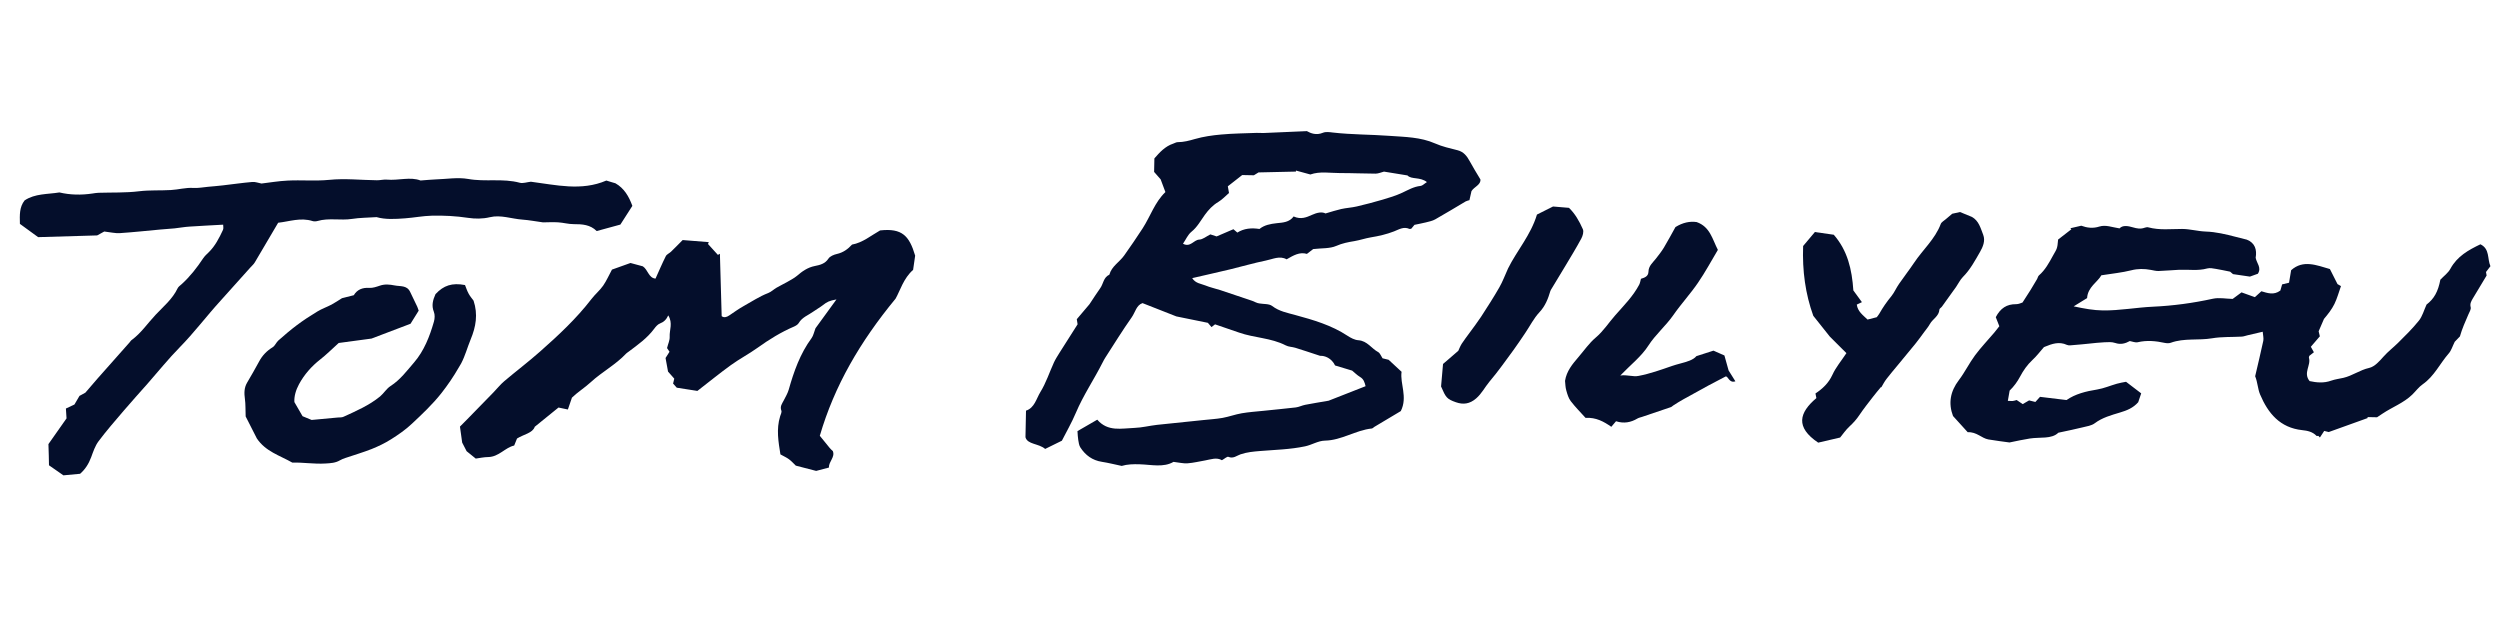
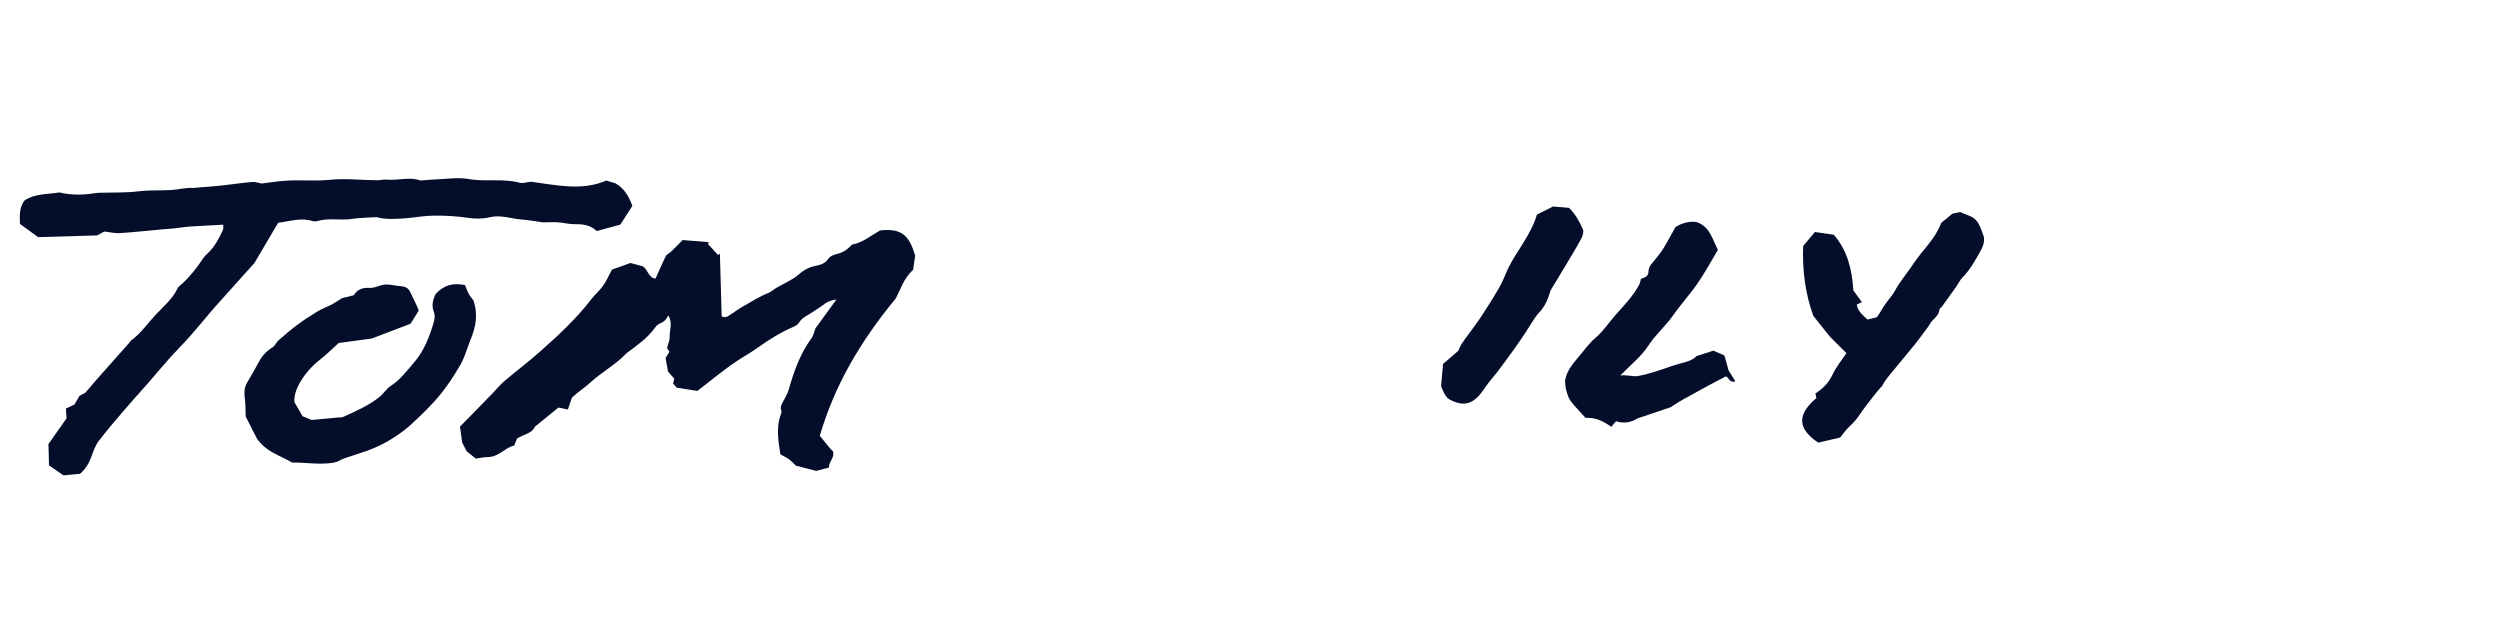
<svg xmlns="http://www.w3.org/2000/svg" width="155" height="39" viewBox="0 0 155 39" fill="none">
-   <path d="M63.616 25.46C64.144 25.283 64.249 24.723 64.504 24.306C64.856 23.738 65.065 23.082 65.345 22.47C65.439 22.268 65.562 22.078 65.681 21.885C66.05 21.3 66.424 20.716 66.811 20.106C66.799 20.029 66.78 19.909 66.761 19.79C67.062 19.433 67.355 19.09 67.546 18.864C67.823 18.448 68.008 18.157 68.209 17.876C68.411 17.603 68.41 17.194 68.78 17.031C68.922 16.506 69.413 16.247 69.702 15.836C70.092 15.286 70.474 14.727 70.843 14.159C71.326 13.41 71.599 12.534 72.255 11.908C72.15 11.629 72.056 11.38 71.96 11.119C71.83 10.971 71.697 10.82 71.555 10.659L71.572 9.821C71.895 9.452 72.234 9.071 72.745 8.903C72.835 8.875 72.925 8.812 73.019 8.814C73.389 8.813 73.732 8.722 74.088 8.618C74.615 8.467 75.17 8.388 75.716 8.34C76.445 8.273 77.183 8.267 77.916 8.239C78.052 8.233 78.192 8.253 78.329 8.247C79.19 8.213 80.046 8.174 81.027 8.13C81.259 8.262 81.605 8.405 82.022 8.231C82.198 8.157 82.431 8.192 82.635 8.217C83.808 8.351 84.984 8.336 86.158 8.423C87.102 8.493 88.069 8.495 88.972 8.892C89.416 9.089 89.903 9.196 90.374 9.316C90.751 9.413 90.95 9.677 91.123 9.996C91.316 10.353 91.53 10.698 91.786 11.125C91.822 11.462 91.394 11.581 91.231 11.851C91.188 12.046 91.147 12.22 91.105 12.41C91.023 12.438 90.938 12.45 90.873 12.487C90.244 12.857 89.623 13.241 88.985 13.599C88.813 13.698 88.604 13.736 88.407 13.788C88.171 13.847 87.928 13.889 87.697 13.94C87.627 14.028 87.561 14.107 87.5 14.179C87.453 14.186 87.406 14.207 87.376 14.189C87.026 14.033 86.733 14.227 86.432 14.345C85.964 14.527 85.485 14.637 84.989 14.717C84.647 14.774 84.317 14.891 83.975 14.948C83.587 15.012 83.219 15.082 82.841 15.249C82.445 15.42 81.956 15.38 81.418 15.442C81.349 15.496 81.202 15.608 81.029 15.741C80.572 15.604 80.188 15.839 79.77 16.078C79.341 15.835 78.91 16.07 78.478 16.155C77.738 16.306 77.006 16.522 76.27 16.699C75.499 16.884 74.725 17.056 73.916 17.244C74.123 17.572 74.455 17.587 74.725 17.695C75.025 17.82 75.347 17.886 75.656 17.986C76.317 18.203 76.981 18.425 77.636 18.651C77.789 18.705 77.927 18.797 78.081 18.813C78.352 18.861 78.685 18.825 78.878 18.974C79.31 19.306 79.824 19.397 80.302 19.53C81.438 19.838 82.551 20.163 83.544 20.817C83.746 20.949 83.99 21.081 84.224 21.095C84.772 21.135 85.031 21.609 85.453 21.834C85.562 21.896 85.619 22.064 85.718 22.215C85.849 22.247 86.006 22.284 86.095 22.307C86.375 22.568 86.614 22.786 86.898 23.051C86.79 23.79 87.289 24.61 86.85 25.487C86.328 25.8 85.768 26.134 85.207 26.468C85.156 26.501 85.108 26.56 85.052 26.567C84.049 26.671 83.181 27.301 82.145 27.319C81.724 27.327 81.339 27.584 80.912 27.673C79.988 27.868 79.055 27.887 78.125 27.963C77.715 27.997 77.31 28.032 76.911 28.169C76.684 28.245 76.462 28.458 76.162 28.324C76.082 28.288 75.921 28.447 75.758 28.533C75.43 28.339 75.078 28.482 74.719 28.547C74.355 28.608 73.996 28.699 73.633 28.725C73.373 28.746 73.11 28.677 72.757 28.636C72.145 28.998 71.391 28.809 70.659 28.786C70.263 28.773 69.892 28.783 69.545 28.887C69.121 28.798 68.723 28.696 68.319 28.633C67.729 28.544 67.297 28.225 66.983 27.742C66.9 27.612 66.878 27.433 66.851 27.275C66.825 27.117 66.819 26.955 66.803 26.729C67.177 26.51 67.591 26.276 68.031 26.02C68.684 26.783 69.536 26.557 70.337 26.53C70.802 26.514 71.264 26.395 71.734 26.341C72.69 26.236 73.646 26.145 74.602 26.044C74.999 26.001 75.404 25.979 75.797 25.91C76.199 25.837 76.585 25.692 76.987 25.623C77.431 25.547 77.879 25.517 78.327 25.471C78.998 25.399 79.672 25.34 80.342 25.26C80.543 25.234 80.728 25.135 80.929 25.097C81.369 25.012 81.814 24.94 82.373 24.844C83.052 24.581 83.846 24.269 84.666 23.944C84.603 23.692 84.547 23.503 84.323 23.371C84.138 23.261 83.984 23.1 83.833 22.978C83.486 22.873 83.147 22.773 82.775 22.659C82.554 22.198 82.131 22.045 81.845 22.061C81.198 21.848 80.753 21.699 80.309 21.562C80.114 21.503 79.893 21.507 79.716 21.414C78.805 20.944 77.766 20.953 76.822 20.62C76.344 20.453 75.866 20.294 75.333 20.109C75.299 20.134 75.221 20.196 75.113 20.279C75.042 20.197 74.971 20.11 74.888 20.015C74.23 19.882 73.56 19.746 72.936 19.618C72.227 19.34 71.555 19.075 70.836 18.793C70.459 18.917 70.386 19.359 70.171 19.666C69.593 20.485 69.065 21.343 68.52 22.188C68.463 22.277 68.418 22.365 68.37 22.458C67.838 23.516 67.166 24.5 66.702 25.598C66.442 26.215 66.103 26.796 65.837 27.323C65.441 27.515 65.132 27.666 64.8 27.834C64.398 27.486 63.702 27.566 63.579 27.108L63.613 25.426L63.616 25.46ZM80.206 13.421C80.654 13.625 81.006 13.475 81.337 13.324C81.655 13.181 81.954 13.115 82.182 13.234C82.568 13.123 82.859 13.026 83.154 12.96C83.471 12.889 83.803 12.874 84.12 12.8C84.655 12.674 85.19 12.536 85.717 12.38C86.129 12.26 86.544 12.132 86.931 11.953C87.301 11.781 87.65 11.571 88.072 11.528C88.192 11.518 88.296 11.396 88.469 11.289C88.046 10.953 87.509 11.142 87.263 10.877C86.699 10.785 86.236 10.708 85.807 10.64C85.627 10.687 85.455 10.765 85.289 10.766C84.552 10.764 83.812 10.728 83.075 10.73C82.462 10.731 81.838 10.608 81.242 10.818C80.937 10.735 80.64 10.656 80.348 10.574L80.347 10.638C79.605 10.657 78.864 10.672 78.029 10.69C77.994 10.71 77.874 10.785 77.74 10.867L77.016 10.853C76.705 11.094 76.41 11.326 76.125 11.551C76.152 11.705 76.171 11.803 76.198 11.965C75.994 12.14 75.785 12.37 75.531 12.523C75.186 12.729 74.933 13.001 74.701 13.32C74.439 13.681 74.231 14.081 73.867 14.372C73.646 14.551 73.525 14.847 73.345 15.112C73.813 15.359 74.006 14.869 74.356 14.855C74.573 14.846 74.781 14.663 75.043 14.532C75.128 14.559 75.264 14.604 75.429 14.659C75.764 14.517 76.116 14.366 76.472 14.211C76.544 14.272 76.619 14.333 76.715 14.42C77.125 14.16 77.586 14.118 78.087 14.196C78.386 13.955 78.753 13.882 79.155 13.838C79.53 13.799 79.944 13.79 80.215 13.408L80.206 13.421Z" fill="#040E2B" />
-   <path d="M123.957 20.222C123.871 20.008 123.803 19.823 123.738 19.664C124.025 19.112 124.418 18.852 125.002 18.859C125.155 18.862 125.314 18.78 125.396 18.756C125.593 18.453 125.747 18.213 125.897 17.974C126.037 17.751 126.17 17.523 126.302 17.296C126.342 17.224 126.356 17.127 126.413 17.077C126.807 16.735 127.042 16.293 127.289 15.842C127.514 15.433 127.557 15.455 127.603 14.851C127.84 14.669 128.13 14.44 128.424 14.216L128.362 14.151C128.58 14.1 128.798 14.049 129.038 13.994C129.393 14.125 129.763 14.175 130.161 14.046C130.556 13.922 130.948 14.092 131.411 14.16C131.607 13.947 131.938 14.005 132.243 14.096C132.493 14.169 132.718 14.212 132.967 14.119C133.04 14.091 133.134 14.075 133.206 14.098C133.896 14.282 134.592 14.194 135.291 14.195C135.776 14.196 136.259 14.338 136.748 14.356C137.391 14.377 138.006 14.526 138.624 14.687C138.841 14.742 139.061 14.798 139.302 14.858C139.814 15.06 139.937 15.484 139.851 15.98C139.908 16.318 140.231 16.584 139.989 16.971C139.826 17.032 139.633 17.101 139.496 17.149C139.122 17.095 138.799 17.046 138.447 16.996C138.38 16.939 138.287 16.861 138.266 16.843C137.919 16.773 137.66 16.716 137.397 16.673C137.214 16.644 137.015 16.597 136.844 16.645C136.27 16.804 135.692 16.703 135.121 16.726C134.691 16.743 134.264 16.79 133.833 16.802C133.676 16.808 133.511 16.762 133.349 16.733C132.942 16.657 132.546 16.653 132.131 16.76C131.566 16.902 130.981 16.959 130.284 17.068C130.05 17.49 129.439 17.797 129.4 18.482C129.155 18.635 128.913 18.783 128.568 18.994C129.247 19.139 129.798 19.239 130.382 19.247C131.425 19.259 132.451 19.062 133.487 19.015C134.732 18.958 135.97 18.791 137.194 18.522C137.587 18.436 138.016 18.525 138.425 18.533C138.606 18.401 138.77 18.28 138.974 18.127C139.223 18.217 139.489 18.312 139.802 18.424C139.915 18.32 140.045 18.199 140.206 18.058C140.57 18.163 140.971 18.324 141.382 18.013C141.414 17.903 141.451 17.771 141.492 17.632C141.625 17.6 141.744 17.573 141.92 17.529C141.959 17.3 141.998 17.054 142.05 16.753C142.796 16.086 143.624 16.443 144.454 16.681C144.61 16.986 144.745 17.253 144.925 17.614C144.925 17.614 145.031 17.676 145.14 17.738C145.005 18.119 144.903 18.5 144.735 18.846C144.57 19.183 144.33 19.485 144.086 19.774C143.983 20.015 143.88 20.256 143.756 20.539C143.771 20.607 143.803 20.727 143.83 20.851C143.647 21.065 143.464 21.278 143.272 21.5C143.33 21.608 143.387 21.711 143.461 21.84C143.366 21.915 143.271 21.986 143.18 22.061C143.171 22.099 143.144 22.145 143.152 22.175C143.301 22.646 142.776 23.117 143.196 23.628C143.616 23.718 144.071 23.769 144.538 23.599C144.778 23.515 145.039 23.482 145.287 23.427C145.847 23.298 146.31 22.941 146.888 22.811C147.226 22.737 147.531 22.39 147.783 22.105C148.058 21.795 148.382 21.55 148.669 21.267C149.121 20.82 149.581 20.369 149.979 19.87C150.188 19.606 150.281 19.246 150.446 18.883C150.908 18.53 151.16 18.088 151.302 17.341C151.52 17.111 151.788 16.92 151.925 16.663C152.345 15.888 153.051 15.497 153.787 15.146C154.381 15.438 154.203 16.04 154.407 16.504C154.315 16.621 154.232 16.73 154.132 16.864C154.147 16.942 154.162 17.04 154.17 17.082C153.866 17.588 153.58 18.055 153.302 18.526C153.214 18.682 153.126 18.829 153.181 19.043C153.217 19.176 153.103 19.349 153.04 19.496C152.848 19.94 152.648 20.383 152.515 20.857C152.384 20.991 152.258 21.125 152.193 21.192C152.046 21.487 151.978 21.737 151.825 21.909C151.276 22.537 150.924 23.326 150.211 23.823C149.965 23.993 149.781 24.249 149.564 24.462C149.03 24.983 148.322 25.238 147.713 25.647C147.61 25.718 147.506 25.784 147.377 25.871L146.785 25.859C146.785 25.859 146.792 25.897 146.796 25.919C146.028 26.193 145.265 26.468 144.381 26.787C144.373 26.786 144.237 26.75 144.101 26.717C144.014 26.852 143.926 26.991 143.834 27.125C143.804 27.09 143.771 27.06 143.742 27.025C143.699 27.024 143.644 27.04 143.623 27.023C143.381 26.767 143.054 26.701 142.739 26.669C141.358 26.522 140.618 25.622 140.126 24.457C139.979 24.11 139.974 23.705 139.82 23.327C139.988 22.593 140.169 21.864 140.324 21.131C140.357 20.97 140.305 20.785 140.288 20.568C139.933 20.65 139.638 20.721 139.347 20.788C139.227 20.815 139.111 20.864 138.991 20.87C138.377 20.905 137.752 20.871 137.149 20.974C136.299 21.119 135.421 20.948 134.588 21.251C134.477 21.291 134.341 21.285 134.222 21.261C133.662 21.139 133.105 21.085 132.536 21.219C132.391 21.254 132.218 21.174 132.048 21.145C131.772 21.297 131.485 21.381 131.142 21.264C130.935 21.191 130.696 21.212 130.47 21.221C130.142 21.235 129.818 21.276 129.493 21.308C129.19 21.336 128.883 21.372 128.58 21.392C128.435 21.402 128.268 21.437 128.15 21.383C127.665 21.16 127.227 21.314 126.785 21.497C126.746 21.513 126.712 21.529 126.725 21.521C126.468 21.814 126.262 22.091 126.01 22.32C125.689 22.621 125.448 22.965 125.245 23.349C125.077 23.665 124.866 23.959 124.597 24.217C124.563 24.413 124.53 24.608 124.486 24.854C124.614 24.857 124.708 24.867 124.797 24.86C124.878 24.853 124.951 24.821 125.033 24.801C125.159 24.889 125.276 24.968 125.407 25.055C125.532 24.981 125.657 24.911 125.803 24.825C125.922 24.853 126.057 24.89 126.193 24.922C126.289 24.813 126.385 24.709 126.481 24.604C127.024 24.67 127.551 24.736 128.125 24.803C128.665 24.426 129.328 24.26 130.02 24.15C130.439 24.082 130.839 23.907 131.246 23.791C131.438 23.736 131.635 23.705 131.815 23.671C132.154 23.929 132.461 24.16 132.754 24.388C132.677 24.612 132.623 24.786 132.569 24.938C132.255 25.294 131.869 25.448 131.44 25.576C130.9 25.739 130.348 25.886 129.872 26.243C129.673 26.392 129.379 26.433 129.122 26.496C128.673 26.607 128.219 26.7 127.616 26.829C127.199 27.238 126.491 27.087 125.841 27.189C125.444 27.25 125.05 27.34 124.589 27.433C124.211 27.378 123.739 27.327 123.276 27.245C122.856 27.169 122.553 26.766 121.999 26.798C121.732 26.503 121.42 26.16 121.086 25.792C120.791 25.006 120.912 24.272 121.45 23.567C121.817 23.085 122.088 22.523 122.451 22.032C122.815 21.541 123.245 21.094 123.642 20.625C123.76 20.487 123.869 20.336 123.97 20.21L123.957 20.222Z" fill="#040E2B" />
  <path d="M37.953 16.712C38.335 16.575 38.734 16.434 39.09 16.305C39.382 16.383 39.619 16.447 39.856 16.512C40.176 16.723 40.213 17.239 40.642 17.273C40.856 16.8 41.053 16.335 41.279 15.884C41.337 15.766 41.499 15.705 41.599 15.609C41.821 15.396 42.034 15.175 42.325 14.883C42.814 14.922 43.38 14.967 43.945 15.013L43.896 15.127C44.1 15.352 44.305 15.578 44.509 15.803C44.552 15.779 44.591 15.758 44.634 15.733C44.672 17.012 44.706 18.29 44.744 19.603C44.883 19.708 45.045 19.673 45.214 19.557C45.503 19.363 45.788 19.155 46.09 18.986C46.598 18.707 47.077 18.38 47.627 18.169C47.815 18.096 47.968 17.942 48.144 17.839C48.355 17.715 48.575 17.613 48.786 17.494C48.997 17.37 49.22 17.26 49.407 17.106C49.736 16.823 50.069 16.582 50.518 16.493C50.825 16.431 51.151 16.361 51.361 16.037C51.458 15.886 51.699 15.789 51.891 15.745C52.276 15.659 52.566 15.448 52.827 15.164C53.489 15.045 53.996 14.607 54.565 14.287C55.931 14.135 56.377 14.621 56.74 15.85C56.696 16.169 56.657 16.428 56.612 16.734C56.014 17.254 55.798 18.046 55.525 18.518C53.321 21.192 51.733 23.92 50.828 27.02C50.978 27.202 51.107 27.353 51.227 27.509C51.356 27.669 51.477 27.833 51.636 27.968C51.786 28.346 51.385 28.602 51.39 28.99C51.09 29.069 50.816 29.141 50.602 29.196C50.149 29.076 49.75 28.975 49.339 28.869C49.218 28.755 49.085 28.599 48.921 28.477C48.774 28.367 48.601 28.292 48.386 28.172C48.265 27.403 48.119 26.612 48.369 25.808C48.406 25.694 48.481 25.551 48.444 25.456C48.343 25.199 48.491 25.023 48.593 24.825C48.704 24.605 48.832 24.395 48.9 24.162C49.221 23.027 49.609 21.927 50.318 20.962C50.432 20.806 50.466 20.594 50.56 20.353C50.968 19.795 51.414 19.182 51.861 18.564C51.408 18.649 51.291 18.706 50.997 18.935C50.82 19.072 50.618 19.179 50.436 19.311C50.125 19.539 49.735 19.664 49.523 20.026C49.466 20.123 49.341 20.197 49.233 20.246C48.422 20.592 47.684 21.05 46.967 21.564C46.436 21.945 45.85 22.249 45.319 22.634C44.623 23.136 43.961 23.68 43.238 24.237C42.852 24.178 42.453 24.115 41.96 24.037C41.91 23.98 41.814 23.876 41.731 23.781C41.763 23.658 41.782 23.578 41.805 23.476C41.68 23.333 41.543 23.181 41.418 23.038C41.368 22.76 41.322 22.504 41.264 22.196C41.33 22.095 41.414 21.96 41.51 21.809C41.448 21.718 41.395 21.632 41.357 21.58C41.418 21.326 41.533 21.098 41.52 20.872C41.499 20.459 41.729 20.033 41.432 19.554C41.311 19.82 41.151 19.966 40.919 20.055C40.778 20.108 40.655 20.254 40.559 20.384C40.126 20.968 39.543 21.378 38.972 21.805C38.924 21.843 38.868 21.876 38.825 21.917C38.172 22.616 37.316 23.059 36.626 23.697C36.249 24.043 35.813 24.311 35.461 24.653C35.375 24.903 35.298 25.131 35.208 25.389C35.009 25.347 34.835 25.309 34.627 25.267C34.181 25.629 33.727 25.999 33.155 26.46C33.024 26.854 32.477 26.924 32.055 27.188C32.005 27.315 31.952 27.446 31.88 27.623C31.315 27.748 30.929 28.328 30.269 28.337C30.005 28.34 29.744 28.398 29.496 28.432C29.29 28.266 29.114 28.126 28.93 27.974C28.835 27.793 28.737 27.595 28.655 27.44C28.61 27.111 28.569 26.829 28.517 26.449C28.634 26.332 28.8 26.165 28.965 25.998C29.508 25.442 30.052 24.887 30.595 24.327C30.821 24.097 31.022 23.837 31.265 23.633C31.997 23.013 32.767 22.432 33.486 21.794C34.622 20.791 35.733 19.756 36.664 18.548C36.887 18.254 37.182 18.013 37.392 17.715C37.603 17.413 37.75 17.066 37.944 16.712L37.953 16.712Z" fill="#040E2B" />
-   <path d="M4.952 29.376C4.559 29.415 4.252 29.443 3.932 29.471C3.663 29.282 3.377 29.085 3.037 28.848C3.032 28.66 3.032 28.435 3.024 28.213C3.02 27.992 3.011 27.766 3.003 27.535C3.38 27.002 3.766 26.452 4.125 25.939C4.109 25.709 4.099 25.53 4.086 25.329C4.271 25.244 4.435 25.166 4.615 25.08C4.708 24.92 4.813 24.743 4.928 24.545C5.07 24.467 5.234 24.377 5.294 24.344C5.591 24.001 5.813 23.733 6.044 23.473C6.711 22.72 7.377 21.97 8.044 21.217C8.083 21.171 8.114 21.112 8.166 21.079C8.754 20.648 9.153 20.042 9.645 19.52C10.132 19.001 10.695 18.544 11.011 17.877C11.06 17.771 11.176 17.697 11.267 17.614C11.788 17.143 12.212 16.593 12.598 16.013C12.69 15.879 12.812 15.762 12.933 15.649C13.341 15.253 13.59 14.755 13.825 14.253C13.87 14.156 13.834 14.023 13.836 13.93C13.111 13.97 12.425 14.004 11.734 14.05C11.427 14.069 11.128 14.127 10.82 14.159C10.526 14.188 10.232 14.203 9.937 14.231C9.101 14.308 8.269 14.398 7.433 14.454C7.151 14.474 6.867 14.4 6.464 14.354C6.352 14.415 6.141 14.531 6.024 14.596C4.776 14.631 3.621 14.664 2.364 14.703C2.036 14.462 1.625 14.164 1.234 13.88C1.22 13.321 1.199 12.84 1.527 12.424C2.175 11.994 2.94 12.052 3.684 11.931C4.341 12.088 5.035 12.102 5.735 11.997C5.855 11.978 5.979 11.959 6.102 11.953C6.946 11.927 7.793 11.961 8.626 11.858C9.287 11.778 9.943 11.821 10.595 11.782C11.06 11.758 11.51 11.622 11.986 11.652C12.288 11.671 12.596 11.609 12.903 11.581C13.206 11.553 13.513 11.529 13.816 11.493C14.427 11.424 15.033 11.334 15.643 11.282C15.819 11.264 16.004 11.34 16.212 11.379C16.725 11.316 17.272 11.225 17.822 11.197C18.683 11.151 19.542 11.236 20.412 11.151C21.385 11.051 22.38 11.165 23.367 11.176C23.572 11.18 23.777 11.12 23.982 11.137C24.704 11.202 25.438 10.944 26.072 11.191C26.43 11.164 26.716 11.136 27.002 11.124C27.679 11.104 28.376 10.981 29.03 11.096C30.091 11.288 31.173 11.045 32.224 11.33C32.423 11.385 32.667 11.292 32.915 11.267C34.465 11.464 36.046 11.862 37.593 11.194C37.724 11.235 37.821 11.267 37.919 11.294C37.999 11.317 38.075 11.34 38.156 11.363C38.699 11.672 38.992 12.176 39.206 12.764C38.973 13.129 38.731 13.508 38.463 13.924C38 14.051 37.512 14.187 36.994 14.325C36.602 13.93 36.1 13.894 35.572 13.897C35.248 13.899 34.926 13.803 34.598 13.784C34.275 13.764 33.947 13.784 33.666 13.787C33.215 13.726 32.808 13.646 32.391 13.616C31.715 13.569 31.047 13.304 30.375 13.466C29.917 13.576 29.462 13.571 29.024 13.507C28.273 13.394 27.52 13.354 26.765 13.373C26.216 13.387 25.668 13.496 25.118 13.536C24.504 13.583 23.886 13.618 23.348 13.462C22.797 13.498 22.303 13.497 21.821 13.573C21.111 13.682 20.387 13.497 19.689 13.701C19.594 13.729 19.475 13.735 19.382 13.707C18.641 13.467 17.929 13.738 17.246 13.81C16.752 14.648 16.28 15.46 15.8 16.264C15.73 16.386 15.613 16.482 15.517 16.591C14.898 17.277 14.284 17.968 13.666 18.654C12.804 19.599 12.034 20.628 11.134 21.542C10.434 22.257 9.801 23.045 9.138 23.799C8.65 24.351 8.154 24.899 7.674 25.46C7.142 26.084 6.602 26.7 6.112 27.355C5.897 27.64 5.779 28.004 5.653 28.346C5.5 28.761 5.272 29.114 4.956 29.384L4.952 29.376Z" fill="#040E2B" />
+   <path d="M4.952 29.376C4.559 29.415 4.252 29.443 3.932 29.471C3.663 29.282 3.377 29.085 3.037 28.848C3.032 28.66 3.032 28.435 3.024 28.213C3.02 27.992 3.011 27.766 3.003 27.535C3.38 27.002 3.766 26.452 4.125 25.939C4.109 25.709 4.099 25.53 4.086 25.329C4.271 25.244 4.435 25.166 4.615 25.08C4.708 24.92 4.813 24.743 4.928 24.545C5.07 24.467 5.234 24.377 5.294 24.344C5.591 24.001 5.813 23.733 6.044 23.473C6.711 22.72 7.377 21.97 8.044 21.217C8.083 21.171 8.114 21.112 8.166 21.079C8.754 20.648 9.153 20.042 9.645 19.52C10.132 19.001 10.695 18.544 11.011 17.877C11.06 17.771 11.176 17.697 11.267 17.614C11.788 17.143 12.212 16.593 12.598 16.013C12.69 15.879 12.812 15.762 12.933 15.649C13.341 15.253 13.59 14.755 13.825 14.253C13.87 14.156 13.834 14.023 13.836 13.93C13.111 13.97 12.425 14.004 11.734 14.05C11.427 14.069 11.128 14.127 10.82 14.159C10.526 14.188 10.232 14.203 9.937 14.231C9.101 14.308 8.269 14.398 7.433 14.454C7.151 14.474 6.867 14.4 6.464 14.354C6.352 14.415 6.141 14.531 6.024 14.596C4.776 14.631 3.621 14.664 2.364 14.703C2.036 14.462 1.625 14.164 1.234 13.88C1.22 13.321 1.199 12.84 1.527 12.424C2.175 11.994 2.94 12.052 3.684 11.931C4.341 12.088 5.035 12.102 5.735 11.997C5.855 11.978 5.979 11.959 6.102 11.953C6.946 11.927 7.793 11.961 8.626 11.858C9.287 11.778 9.943 11.821 10.595 11.782C11.06 11.758 11.51 11.622 11.986 11.652C13.206 11.553 13.513 11.529 13.816 11.493C14.427 11.424 15.033 11.334 15.643 11.282C15.819 11.264 16.004 11.34 16.212 11.379C16.725 11.316 17.272 11.225 17.822 11.197C18.683 11.151 19.542 11.236 20.412 11.151C21.385 11.051 22.38 11.165 23.367 11.176C23.572 11.18 23.777 11.12 23.982 11.137C24.704 11.202 25.438 10.944 26.072 11.191C26.43 11.164 26.716 11.136 27.002 11.124C27.679 11.104 28.376 10.981 29.03 11.096C30.091 11.288 31.173 11.045 32.224 11.33C32.423 11.385 32.667 11.292 32.915 11.267C34.465 11.464 36.046 11.862 37.593 11.194C37.724 11.235 37.821 11.267 37.919 11.294C37.999 11.317 38.075 11.34 38.156 11.363C38.699 11.672 38.992 12.176 39.206 12.764C38.973 13.129 38.731 13.508 38.463 13.924C38 14.051 37.512 14.187 36.994 14.325C36.602 13.93 36.1 13.894 35.572 13.897C35.248 13.899 34.926 13.803 34.598 13.784C34.275 13.764 33.947 13.784 33.666 13.787C33.215 13.726 32.808 13.646 32.391 13.616C31.715 13.569 31.047 13.304 30.375 13.466C29.917 13.576 29.462 13.571 29.024 13.507C28.273 13.394 27.52 13.354 26.765 13.373C26.216 13.387 25.668 13.496 25.118 13.536C24.504 13.583 23.886 13.618 23.348 13.462C22.797 13.498 22.303 13.497 21.821 13.573C21.111 13.682 20.387 13.497 19.689 13.701C19.594 13.729 19.475 13.735 19.382 13.707C18.641 13.467 17.929 13.738 17.246 13.81C16.752 14.648 16.28 15.46 15.8 16.264C15.73 16.386 15.613 16.482 15.517 16.591C14.898 17.277 14.284 17.968 13.666 18.654C12.804 19.599 12.034 20.628 11.134 21.542C10.434 22.257 9.801 23.045 9.138 23.799C8.65 24.351 8.154 24.899 7.674 25.46C7.142 26.084 6.602 26.7 6.112 27.355C5.897 27.64 5.779 28.004 5.653 28.346C5.5 28.761 5.272 29.114 4.956 29.384L4.952 29.376Z" fill="#040E2B" />
  <path d="M25.444 20.076C24.56 20.412 23.719 20.732 23.036 20.991C22.208 21.102 21.542 21.191 20.999 21.265C20.553 21.67 20.222 22 19.855 22.286C19.309 22.714 18.865 23.221 18.538 23.823C18.343 24.181 18.229 24.579 18.252 24.929C18.429 25.239 18.573 25.485 18.758 25.804C18.931 25.875 19.177 25.978 19.32 26.037C19.926 25.98 20.434 25.935 20.942 25.886C21.065 25.875 21.197 25.891 21.305 25.837C22.091 25.478 22.89 25.132 23.566 24.579C23.8 24.383 23.963 24.093 24.218 23.932C24.817 23.547 25.237 22.977 25.678 22.466C26.288 21.758 26.642 20.858 26.903 19.943C26.958 19.753 26.971 19.51 26.898 19.33C26.744 18.943 26.836 18.604 27.001 18.237C27.506 17.693 28.029 17.521 28.831 17.673C28.9 17.845 28.96 18.037 29.059 18.214C29.145 18.373 29.27 18.516 29.361 18.642C29.642 19.491 29.508 20.259 29.177 21.053C28.976 21.539 28.842 22.056 28.594 22.528C28.545 22.616 28.488 22.7 28.44 22.789C28.122 23.345 27.754 23.883 27.365 24.378C26.819 25.07 26.168 25.683 25.521 26.287C25.135 26.65 24.69 26.957 24.245 27.237C23.866 27.477 23.457 27.673 23.041 27.84C22.509 28.05 21.956 28.21 21.412 28.395C21.296 28.435 21.175 28.48 21.072 28.542C20.792 28.706 20.494 28.718 20.182 28.737C19.466 28.782 18.757 28.657 18.126 28.683C17.33 28.229 16.474 27.999 15.924 27.183C15.703 26.744 15.436 26.224 15.231 25.819C15.215 25.376 15.229 25.057 15.185 24.741C15.136 24.382 15.13 24.049 15.32 23.725C15.575 23.292 15.827 22.854 16.066 22.411C16.265 22.036 16.543 21.752 16.905 21.529C17.052 21.438 17.124 21.231 17.259 21.11C17.627 20.785 18.004 20.461 18.398 20.166C18.808 19.859 19.235 19.578 19.675 19.314C19.951 19.145 20.268 19.036 20.557 18.884C20.772 18.769 20.975 18.628 21.203 18.488C21.418 18.433 21.657 18.374 21.936 18.303C22.138 17.962 22.465 17.819 22.899 17.849C23.116 17.862 23.343 17.781 23.557 17.709C23.866 17.604 24.159 17.636 24.469 17.697C24.817 17.768 25.219 17.674 25.424 18.087C25.575 18.396 25.727 18.71 25.874 19.024C25.898 19.08 25.914 19.14 25.959 19.26C25.809 19.504 25.637 19.777 25.448 20.08L25.444 20.076Z" fill="#040E2B" />
  <path d="M116.621 23.995C116.455 24.196 116.285 24.393 116.128 24.599C115.839 24.972 115.546 25.341 115.283 25.732C115.108 25.997 114.903 26.223 114.669 26.439C114.43 26.66 114.246 26.938 114.088 27.127C113.575 27.248 113.143 27.346 112.728 27.444C111.303 26.488 111.542 25.589 112.616 24.682C112.601 24.597 112.582 24.498 112.558 24.396C113.003 24.098 113.372 23.756 113.608 23.241C113.821 22.773 114.166 22.366 114.478 21.895C114.068 21.487 113.692 21.113 113.45 20.87C113.035 20.35 112.736 19.97 112.424 19.58C111.935 18.225 111.738 16.794 111.794 15.253C111.982 15.031 112.23 14.734 112.523 14.386C112.909 14.441 113.313 14.5 113.695 14.554C114.549 15.538 114.819 16.693 114.908 18.007C115.049 18.201 115.24 18.461 115.439 18.733C115.323 18.79 115.233 18.831 115.121 18.884C115.176 19.311 115.5 19.535 115.788 19.813C115.972 19.766 116.148 19.722 116.358 19.667C116.401 19.608 116.471 19.533 116.52 19.444C116.736 19.061 116.981 18.708 117.261 18.369C117.453 18.134 117.569 17.842 117.745 17.595C118.047 17.153 118.379 16.734 118.673 16.293C119.213 15.481 119.976 14.823 120.327 13.885C120.372 13.767 120.527 13.689 120.635 13.593C120.757 13.485 120.882 13.385 121.038 13.252C121.171 13.22 121.35 13.181 121.521 13.146C121.767 13.245 122.007 13.348 122.252 13.446C122.686 13.681 122.796 14.143 122.959 14.559C123.104 14.937 122.935 15.312 122.763 15.616C122.45 16.159 122.153 16.72 121.697 17.175C121.528 17.346 121.421 17.582 121.28 17.784C120.991 18.196 120.698 18.603 120.4 19.01C120.352 19.077 120.244 19.131 120.243 19.195C120.218 19.607 119.827 19.774 119.654 20.086C119.557 20.263 119.422 20.422 119.3 20.586C119.12 20.833 118.94 21.081 118.748 21.32C118.39 21.764 118.019 22.204 117.657 22.644C117.422 22.929 117.182 23.21 116.959 23.499C116.836 23.659 116.743 23.84 116.642 24.013C116.633 24.008 116.629 24 116.621 23.995Z" fill="#040E2B" />
  <path d="M100.189 26.122C100.08 26.248 100.006 26.34 99.901 26.462C99.435 26.137 98.959 25.872 98.302 25.906C98.01 25.581 97.672 25.242 97.386 24.87C97.245 24.684 97.173 24.435 97.109 24.204C97.053 24.011 97.053 23.803 97.032 23.615C97.125 23.008 97.495 22.568 97.87 22.132C98.219 21.726 98.526 21.276 98.929 20.935C99.41 20.531 99.735 20.014 100.136 19.558C100.668 18.951 101.254 18.37 101.635 17.641C101.688 17.536 101.704 17.408 101.74 17.285C101.959 17.217 102.199 17.141 102.205 16.843C102.212 16.485 102.471 16.286 102.664 16.039C102.838 15.816 103.017 15.59 103.163 15.35C103.423 14.917 103.657 14.47 103.878 14.078C104.339 13.793 104.776 13.708 105.192 13.768C106.025 14.061 106.163 14.822 106.508 15.493C106.102 16.171 105.722 16.883 105.27 17.539C104.797 18.228 104.222 18.851 103.744 19.54C103.275 20.212 102.643 20.736 102.194 21.434C101.768 22.099 101.102 22.614 100.458 23.282C100.907 23.219 101.232 23.379 101.599 23.305C102.305 23.17 102.978 22.928 103.652 22.694C103.823 22.634 104.003 22.586 104.179 22.538C104.577 22.431 104.979 22.324 105.176 22.081C105.583 21.949 105.883 21.857 106.235 21.74C106.429 21.825 106.669 21.932 106.914 22.039C106.994 22.326 107.069 22.604 107.173 22.968C107.272 23.128 107.42 23.365 107.594 23.641C107.204 23.778 107.145 23.309 106.991 23.34C106.569 23.561 106.251 23.725 105.936 23.894C105.411 24.177 104.89 24.465 104.369 24.757C104.153 24.876 103.946 25.009 103.739 25.141C103.688 25.174 103.644 25.228 103.588 25.244C102.992 25.45 102.396 25.646 101.804 25.848C101.71 25.88 101.603 25.899 101.521 25.948C101.112 26.192 100.684 26.273 100.198 26.118L100.189 26.122Z" fill="#040E2B" />
  <path d="M89.346 23.965C89.39 23.45 89.429 23.004 89.468 22.566C89.767 22.308 90.052 22.062 90.417 21.746C90.452 21.674 90.52 21.484 90.625 21.315C90.779 21.076 90.958 20.849 91.125 20.618C91.361 20.291 91.606 19.976 91.826 19.64C92.212 19.043 92.603 18.441 92.956 17.822C93.168 17.456 93.312 17.054 93.499 16.645C94.045 15.54 94.912 14.573 95.291 13.303C95.596 13.147 95.923 12.987 96.289 12.803C96.557 12.825 96.88 12.853 97.275 12.886C97.643 13.234 97.919 13.713 98.139 14.215C98.204 14.366 98.131 14.624 98.042 14.788C97.737 15.357 97.394 15.913 97.064 16.468C96.781 16.94 96.495 17.411 96.209 17.883C96.178 17.937 96.139 17.988 96.121 18.047C95.979 18.53 95.804 18.978 95.439 19.366C95.095 19.735 94.86 20.207 94.574 20.631C94.337 20.984 94.1 21.337 93.851 21.682C93.361 22.349 92.883 23.03 92.346 23.662C92.063 24.002 91.872 24.398 91.521 24.702C91.118 25.052 90.716 25.095 90.272 24.941C89.705 24.743 89.639 24.643 89.35 23.969L89.346 23.965Z" fill="#040E2B" />
</svg>